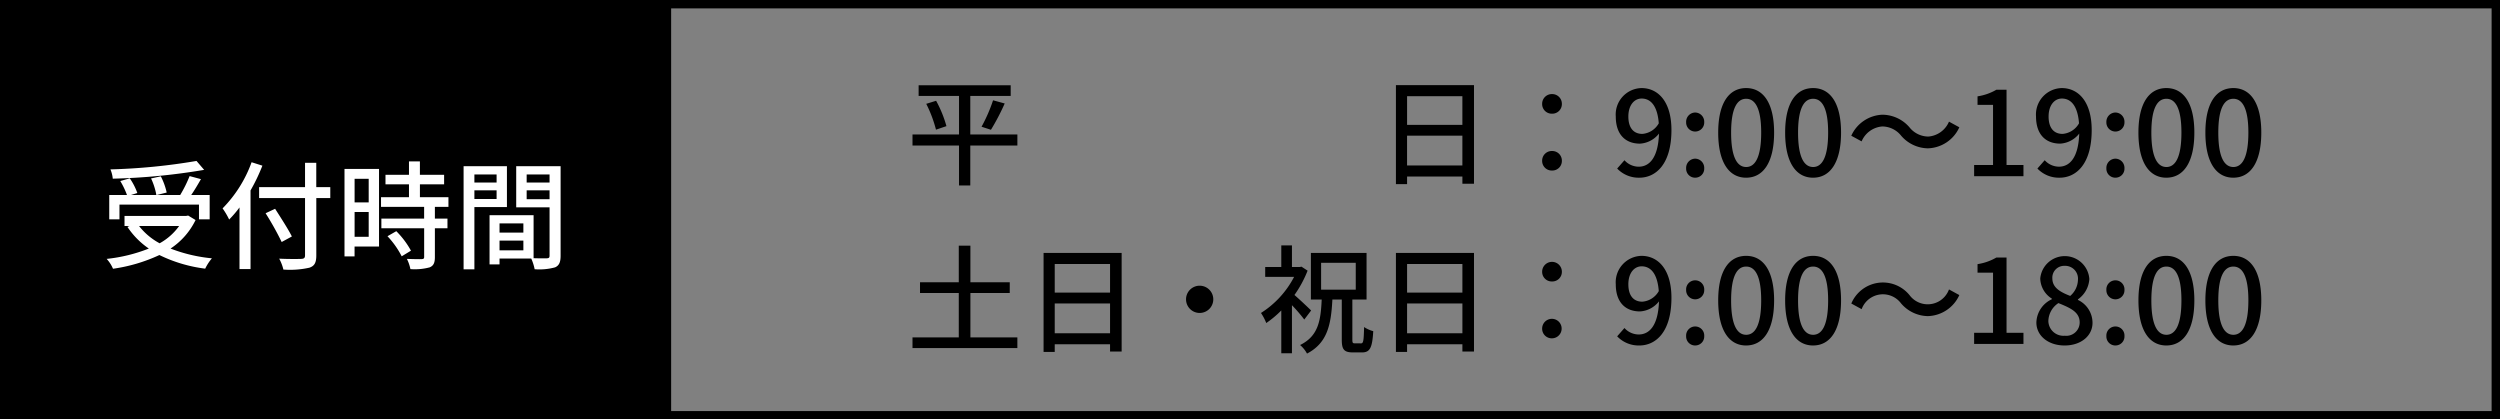
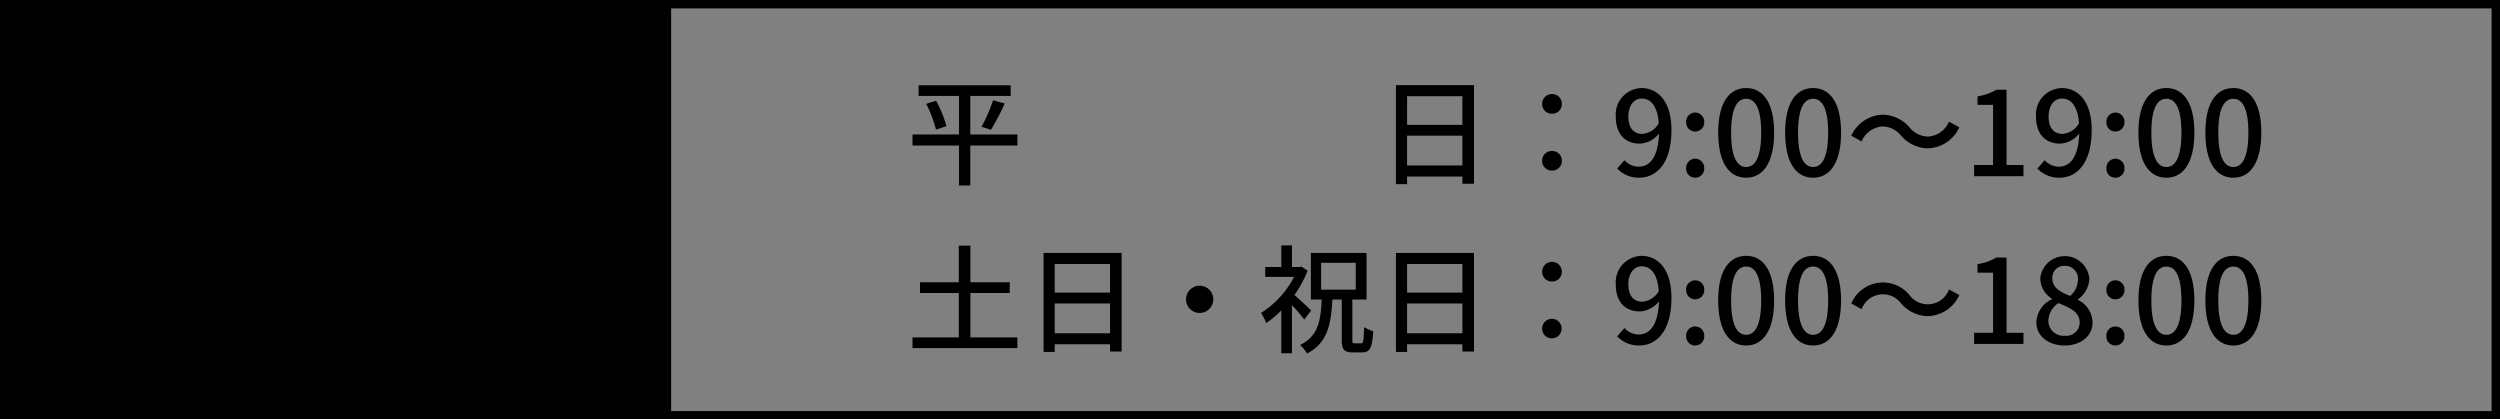
<svg xmlns="http://www.w3.org/2000/svg" width="298" height="50" viewBox="0 0 298 50">
  <rect x="0" y="0" width="298" height="50" fill="#808080" stroke="none" />
  <g id="グループ_8069" data-name="グループ 8069" transform="translate(2884 12346)">
    <g id="長方形_22" data-name="長方形 22" transform="translate(-2884 -12346)" fill="none" stroke="#000" stroke-width="1">
      <rect width="298" height="50" stroke="none" />
      <rect x="0.5" y="0.5" width="297" height="49" fill="none" />
    </g>
    <path id="パス_2858" data-name="パス 2858" d="M13.272-4.97H7.658V-9.562h4.816v-1.274H1.5v1.274H6.314V-4.97H.77v1.316H6.314v4.76H7.658v-4.76h5.614ZM2.408-8.624A15.221,15.221,0,0,1,3.57-5.544l1.246-.42A14.038,14.038,0,0,0,3.584-8.988ZM10.122-5.53A26.862,26.862,0,0,0,11.76-8.666l-1.386-.378A18.78,18.78,0,0,1,9-5.894Zm49.6,4.256V-4.83h6.594v3.556Zm6.594-8.26v3.416H59.724V-9.534ZM58.394-10.85V.952h1.33V.042h6.594V.9H67.7V-10.85ZM77-7.448A1.145,1.145,0,0,0,78.176-8.61,1.157,1.157,0,0,0,77-9.786,1.157,1.157,0,0,0,75.824-8.61,1.145,1.145,0,0,0,77-7.448ZM77-.672A1.142,1.142,0,0,0,78.176-1.82,1.148,1.148,0,0,0,77-3,1.148,1.148,0,0,0,75.824-1.82,1.142,1.142,0,0,0,77-.672ZM87.766-5.04C86.688-5.04,86.1-5.8,86.1-7.112c0-1.344.7-2.142,1.582-2.142,1.12,0,1.89.924,2.044,2.954A2.471,2.471,0,0,1,87.766-5.04Zm-3,4.13A3.536,3.536,0,0,0,87.4.182c1.988,0,3.836-1.624,3.836-5.684,0-3.4-1.6-5-3.57-5A3.151,3.151,0,0,0,84.6-7.112c0,2.156,1.162,3.234,2.884,3.234a3.1,3.1,0,0,0,2.268-1.2c-.1,2.94-1.176,3.948-2.422,3.948a2.3,2.3,0,0,1-1.694-.77Zm9.3-4.41a1.08,1.08,0,0,0,1.078-1.12,1.1,1.1,0,0,0-1.078-1.148A1.1,1.1,0,0,0,92.988-6.44,1.08,1.08,0,0,0,94.066-5.32Zm0,5.5a1.071,1.071,0,0,0,1.078-1.12,1.1,1.1,0,0,0-1.078-1.148A1.1,1.1,0,0,0,92.988-.938,1.071,1.071,0,0,0,94.066.182Zm6.076,0c2.016,0,3.332-1.792,3.332-5.376,0-3.556-1.316-5.306-3.332-5.306S96.81-8.764,96.81-5.194,98.112.182,100.142.182Zm0-1.274c-1.05,0-1.792-1.12-1.792-4.1,0-2.954.742-4.032,1.792-4.032s1.792,1.078,1.792,4.032C101.934-2.212,101.192-1.092,100.142-1.092Zm7.98,1.274c2.016,0,3.332-1.792,3.332-5.376,0-3.556-1.316-5.306-3.332-5.306s-3.332,1.736-3.332,5.306S106.092.182,108.122.182Zm0-1.274c-1.05,0-1.792-1.12-1.792-4.1,0-2.954.742-4.032,1.792-4.032s1.792,1.078,1.792,4.032C109.914-2.212,109.172-1.092,108.122-1.092Zm13.72-2.226a4.251,4.251,0,0,0,3.71-2.506L124.32-6.5a2.92,2.92,0,0,1-2.464,1.778,2.9,2.9,0,0,1-2.24-1.092,4.289,4.289,0,0,0-3.234-1.512,4.251,4.251,0,0,0-3.71,2.506l1.232.672a2.92,2.92,0,0,1,2.464-1.778,2.9,2.9,0,0,1,2.24,1.092A4.289,4.289,0,0,0,121.842-3.318ZM127.316,0h5.88V-1.33H131.18V-10.3h-1.218a6.33,6.33,0,0,1-2.24.784V-8.5h1.848V-1.33h-2.254Zm10.542-5.04c-1.078,0-1.666-.756-1.666-2.072,0-1.344.7-2.142,1.582-2.142,1.12,0,1.89.924,2.044,2.954A2.471,2.471,0,0,1,137.858-5.04Zm-3,4.13A3.536,3.536,0,0,0,137.494.182c1.988,0,3.836-1.624,3.836-5.684,0-3.4-1.6-5-3.57-5a3.151,3.151,0,0,0-3.066,3.388c0,2.156,1.162,3.234,2.884,3.234a3.1,3.1,0,0,0,2.268-1.2c-.1,2.94-1.176,3.948-2.422,3.948a2.3,2.3,0,0,1-1.694-.77Zm9.3-4.41a1.08,1.08,0,0,0,1.078-1.12,1.1,1.1,0,0,0-1.078-1.148A1.1,1.1,0,0,0,143.08-6.44,1.08,1.08,0,0,0,144.158-5.32Zm0,5.5a1.071,1.071,0,0,0,1.078-1.12,1.1,1.1,0,0,0-1.078-1.148A1.1,1.1,0,0,0,143.08-.938,1.071,1.071,0,0,0,144.158.182Zm6.076,0c2.016,0,3.332-1.792,3.332-5.376,0-3.556-1.316-5.306-3.332-5.306S146.9-8.764,146.9-5.194,148.2.182,150.234.182Zm0-1.274c-1.05,0-1.792-1.12-1.792-4.1,0-2.954.742-4.032,1.792-4.032s1.792,1.078,1.792,4.032C152.026-2.212,151.284-1.092,150.234-1.092Zm7.98,1.274c2.016,0,3.332-1.792,3.332-5.376,0-3.556-1.316-5.306-3.332-5.306s-3.332,1.736-3.332,5.306S156.184.182,158.214.182Zm0-1.274c-1.05,0-1.792-1.12-1.792-4.1,0-2.954.742-4.032,1.792-4.032s1.792,1.078,1.792,4.032C160.006-2.212,159.264-1.092,158.214-1.092ZM7.672,19.216V13.924h4.69V12.65H7.672V8.282H6.286V12.65H1.666v1.274h4.62v5.292H.77V20.49h12.5V19.216Zm10.052-.49V15.17h6.594v3.556Zm6.594-8.26v3.416H17.724V10.466ZM16.394,9.15v11.8h1.33v-.91h6.594V20.9H25.7V9.15Zm16.982,5.53A1.624,1.624,0,1,0,35,13.056,1.625,1.625,0,0,0,33.376,14.68Zm14.91,1.33c-.294-.294-1.372-1.316-1.988-1.848a13.49,13.49,0,0,0,1.568-2.9l-.728-.476-.224.042H46V8.254H44.73V10.83H42.812v1.176h3.444a11.186,11.186,0,0,1-3.948,4.3,6.112,6.112,0,0,1,.63,1.2,12.249,12.249,0,0,0,1.792-1.5v5.1H46V15.38a18.879,18.879,0,0,1,1.47,1.708Zm1.19-5.684h4.13v3.206h-4.13Zm4.018,9.6c-.252,0-.294-.056-.294-.49V14.708h1.694V9.15H48.258v5.558h1.288c-.112,2.576-.434,4.368-2.576,5.418a3.59,3.59,0,0,1,.826,1.022c2.422-1.26,2.87-3.43,3.024-6.44h1.12v4.746c0,1.176.238,1.554,1.33,1.554h1.092c.938,0,1.218-.56,1.33-2.534a3.674,3.674,0,0,1-1.092-.49c-.042,1.638-.084,1.946-.364,1.946Zm6.23-1.2V15.17h6.594v3.556Zm6.594-8.26v3.416H59.724V10.466ZM58.394,9.15v11.8h1.33v-.91h6.594V20.9H67.7V9.15ZM77,12.552a1.145,1.145,0,0,0,1.176-1.162,1.176,1.176,0,0,0-2.352,0A1.145,1.145,0,0,0,77,12.552Zm0,6.776a1.162,1.162,0,1,0-1.176-1.148A1.142,1.142,0,0,0,77,19.328ZM87.766,14.96c-1.078,0-1.666-.756-1.666-2.072,0-1.344.7-2.142,1.582-2.142,1.12,0,1.89.924,2.044,2.954A2.471,2.471,0,0,1,87.766,14.96Zm-3,4.13A3.536,3.536,0,0,0,87.4,20.182c1.988,0,3.836-1.624,3.836-5.684,0-3.4-1.6-5-3.57-5A3.151,3.151,0,0,0,84.6,12.888c0,2.156,1.162,3.234,2.884,3.234a3.1,3.1,0,0,0,2.268-1.2c-.1,2.94-1.176,3.948-2.422,3.948a2.3,2.3,0,0,1-1.694-.77Zm9.3-4.41a1.08,1.08,0,0,0,1.078-1.12,1.08,1.08,0,1,0-2.156,0A1.08,1.08,0,0,0,94.066,14.68Zm0,5.5a1.071,1.071,0,0,0,1.078-1.12,1.08,1.08,0,1,0-2.156,0A1.071,1.071,0,0,0,94.066,20.182Zm6.076,0c2.016,0,3.332-1.792,3.332-5.376,0-3.556-1.316-5.306-3.332-5.306s-3.332,1.736-3.332,5.306S98.112,20.182,100.142,20.182Zm0-1.274c-1.05,0-1.792-1.12-1.792-4.1,0-2.954.742-4.032,1.792-4.032s1.792,1.078,1.792,4.032C101.934,17.788,101.192,18.908,100.142,18.908Zm7.98,1.274c2.016,0,3.332-1.792,3.332-5.376,0-3.556-1.316-5.306-3.332-5.306s-3.332,1.736-3.332,5.306S106.092,20.182,108.122,20.182Zm0-1.274c-1.05,0-1.792-1.12-1.792-4.1,0-2.954.742-4.032,1.792-4.032s1.792,1.078,1.792,4.032C109.914,17.788,109.172,18.908,108.122,18.908Zm13.72-2.226a4.251,4.251,0,0,0,3.71-2.506L124.32,13.5a2.7,2.7,0,0,1-4.7.686,4.088,4.088,0,0,0-6.944.994l1.232.672a2.7,2.7,0,0,1,4.7-.686A4.289,4.289,0,0,0,121.842,16.682ZM127.316,20h5.88V18.67H131.18V9.7h-1.218a6.33,6.33,0,0,1-2.24.784V11.5h1.848V18.67h-2.254Zm10.78.182c1.988,0,3.332-1.176,3.332-2.7a3.028,3.028,0,0,0-1.736-2.73v-.07a3.2,3.2,0,0,0,1.358-2.422,2.936,2.936,0,0,0-5.852-.07,2.913,2.913,0,0,0,1.386,2.408v.07a3.156,3.156,0,0,0-1.848,2.772C134.736,19.034,136.164,20.182,138.1,20.182Zm.672-5.908c-1.148-.448-2.128-.966-2.128-2.086a1.411,1.411,0,0,1,1.47-1.5,1.529,1.529,0,0,1,1.582,1.666A2.608,2.608,0,0,1,138.768,14.274Zm-.644,4.746a1.8,1.8,0,0,1-1.96-1.736,2.629,2.629,0,0,1,1.2-2.156c1.4.574,2.534,1.05,2.534,2.31A1.594,1.594,0,0,1,138.124,19.02Zm6.034-4.34a1.08,1.08,0,0,0,1.078-1.12,1.08,1.08,0,1,0-2.156,0A1.08,1.08,0,0,0,144.158,14.68Zm0,5.5a1.071,1.071,0,0,0,1.078-1.12,1.08,1.08,0,1,0-2.156,0A1.071,1.071,0,0,0,144.158,20.182Zm6.076,0c2.016,0,3.332-1.792,3.332-5.376,0-3.556-1.316-5.306-3.332-5.306s-3.332,1.736-3.332,5.306S148.2,20.182,150.234,20.182Zm0-1.274c-1.05,0-1.792-1.12-1.792-4.1,0-2.954.742-4.032,1.792-4.032s1.792,1.078,1.792,4.032C152.026,17.788,151.284,18.908,150.234,18.908Zm7.98,1.274c2.016,0,3.332-1.792,3.332-5.376,0-3.556-1.316-5.306-3.332-5.306s-3.332,1.736-3.332,5.306S156.184,20.182,158.214,20.182Zm0-1.274c-1.05,0-1.792-1.12-1.792-4.1,0-2.954.742-4.032,1.792-4.032s1.792,1.078,1.792,4.032C160.006,17.788,159.264,18.908,158.214,18.908Z" transform="translate(-2776 -12325)" />
    <rect id="長方形_5438" data-name="長方形 5438" width="80" height="50" transform="translate(-2884 -12346)" />
-     <path id="パス_2857" data-name="パス 2857" d="M-16.576-11.816a71.975,71.975,0,0,1-10.262,1.008,3.672,3.672,0,0,1,.28,1.106,75.678,75.678,0,0,0,10.892-1.05ZM-25.76-6.608h9.478v1.75h1.274v-2.9h-2.2c.392-.56.8-1.26,1.162-1.89L-17.4-10.01a15.344,15.344,0,0,1-1.12,2.254h-2.786l1.176-.294a7.946,7.946,0,0,0-.7-1.932l-1.162.252a7.982,7.982,0,0,1,.63,1.974h-3.024l.756-.238a7.418,7.418,0,0,0-.9-1.75l-1.134.322a9.476,9.476,0,0,1,.8,1.666h-2.114v2.9h1.218Zm7.112,2.548A7.045,7.045,0,0,1-20.972-2a7.743,7.743,0,0,1-2.45-2.058Zm1.078-1.246-.238.042h-7.35v1.2h.6l-.252.112A9.489,9.489,0,0,0-22.26-1.372,19.021,19.021,0,0,1-27.286-.14a4.1,4.1,0,0,1,.756,1.176A19.573,19.573,0,0,0-21-.6a17.23,17.23,0,0,0,5.46,1.624,5.638,5.638,0,0,1,.8-1.232A18.45,18.45,0,0,1-19.67-1.372a8.56,8.56,0,0,0,2.982-3.4Zm7.56-6.356a15.149,15.149,0,0,1-3.458,5.5,8.9,8.9,0,0,1,.784,1.33,12.759,12.759,0,0,0,1.232-1.442v7.35h1.316V-8.3a21.953,21.953,0,0,0,1.414-2.954ZM-.63-8.694H-2.3v-2.9H-3.64v2.9H-9.114v1.3H-3.64V-.56c0,.308-.126.406-.448.42s-1.5.028-2.632-.028a5.323,5.323,0,0,1,.5,1.3A10.533,10.533,0,0,0-3.122.91c.588-.2.826-.56.826-1.47V-7.392H-.63Zm-4.578,5.88c-.42-.84-1.33-2.254-2-3.3l-1.134.532a34.834,34.834,0,0,1,1.918,3.43ZM3.948-9.688v2.814H2.268V-9.688ZM2.268-2.772V-5.726h1.68v2.954ZM5.18-10.864H1.064V-.434h1.2V-1.61H5.18ZM6.188-2.842A10.384,10.384,0,0,1,7.882-.448L8.988-1.12a10.311,10.311,0,0,0-1.75-2.324Zm7.266-3.5V-7.49h-3.4V-9.03h2.884v-1.134H10.052v-1.6H8.75v1.6H5.95V-9.03h2.8v1.54H5.418v1.148h5.138v1.4H5.46v1.148h5.1V-.378c0,.2-.07.252-.294.266s-.98,0-1.764-.028a4.847,4.847,0,0,1,.42,1.218,6.884,6.884,0,0,0,2.3-.21c.462-.2.616-.546.616-1.218V-3.794h1.5V-4.942h-1.5v-1.4Zm5.74-3.864v.966H16.548v-.966ZM16.548-7.28V-8.316h2.646V-7.28Zm3.878.966v-4.872H15.26V1.106h1.288v-7.42Zm2.352-.938V-8.316h2.73v1.064Zm2.73-2.954v.966h-2.73v-.966ZM19.544-1.162V-2.324h2.842v1.162Zm2.842-3.206v1.092H19.544V-4.368Zm4.438-6.818H21.532v4.9h3.976V-.532c0,.238-.07.308-.322.322-.224,0-.9.014-1.582-.014V-5.348h-5.25V.518h1.19v-.7h3.78a5.832,5.832,0,0,1,.406,1.274A7.087,7.087,0,0,0,26.166.868c.5-.224.658-.644.658-1.386Z" transform="translate(-2844 -12315)" fill="#fff" />
  </g>
</svg>